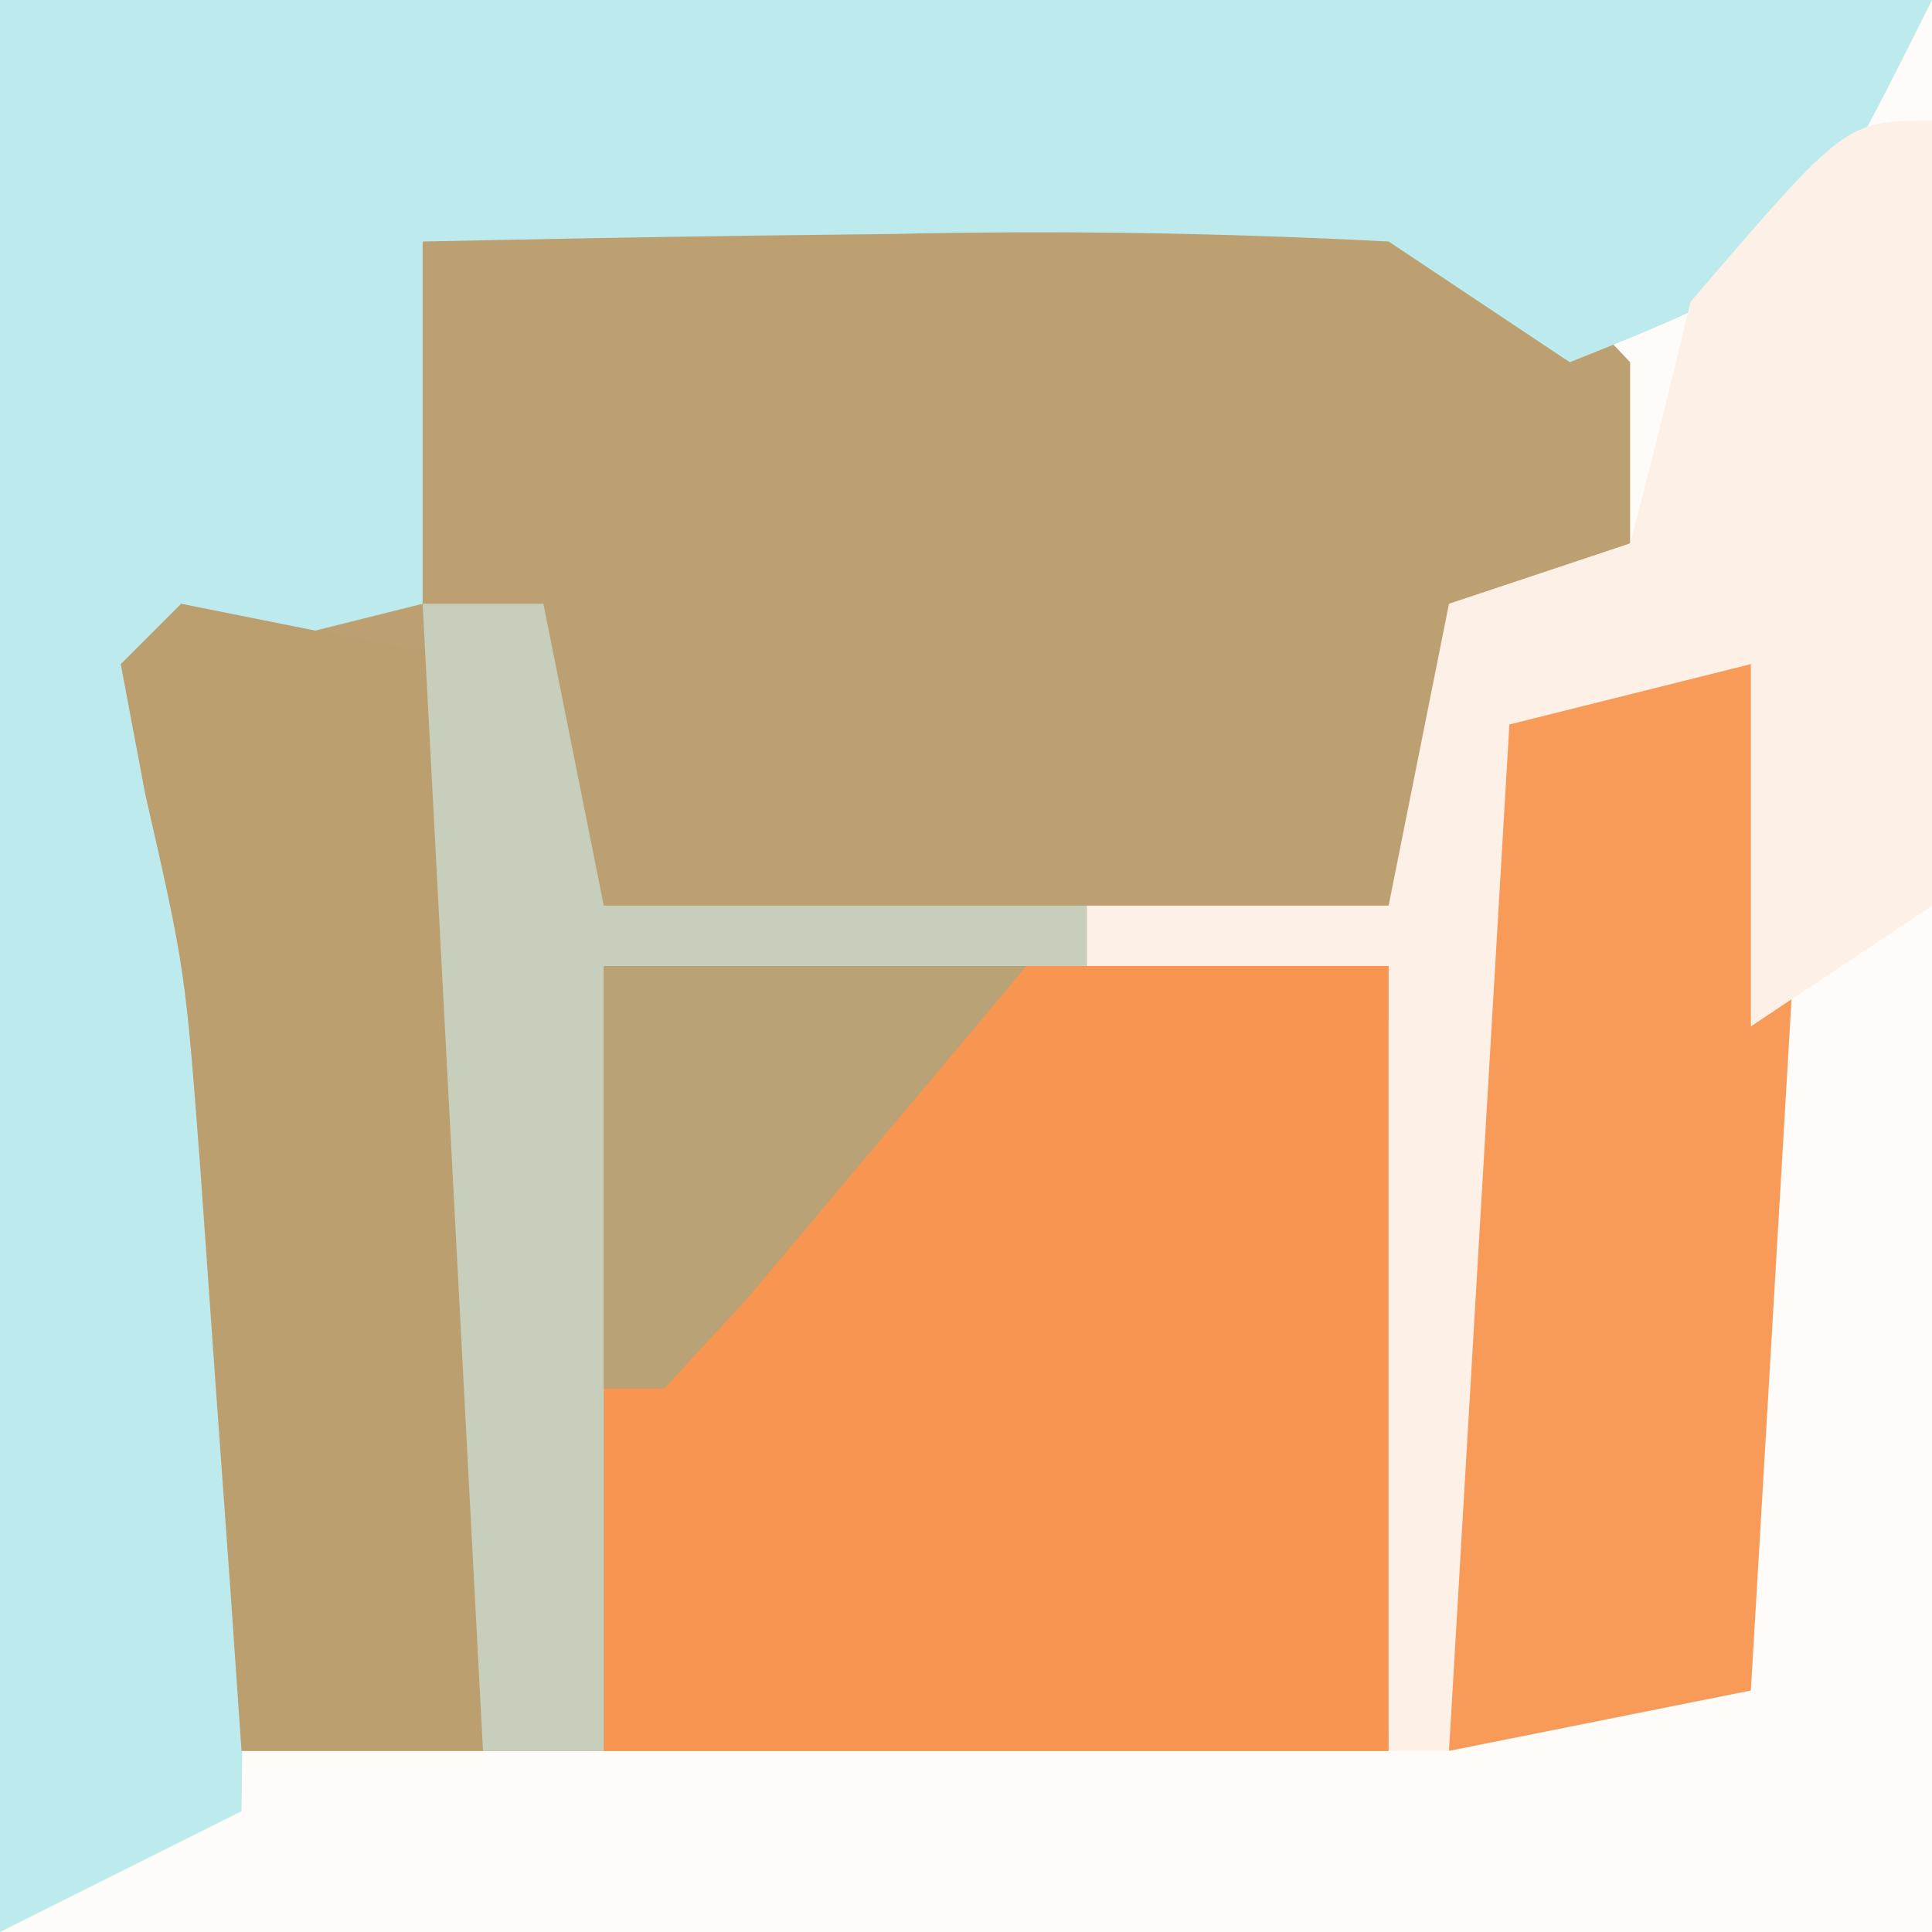
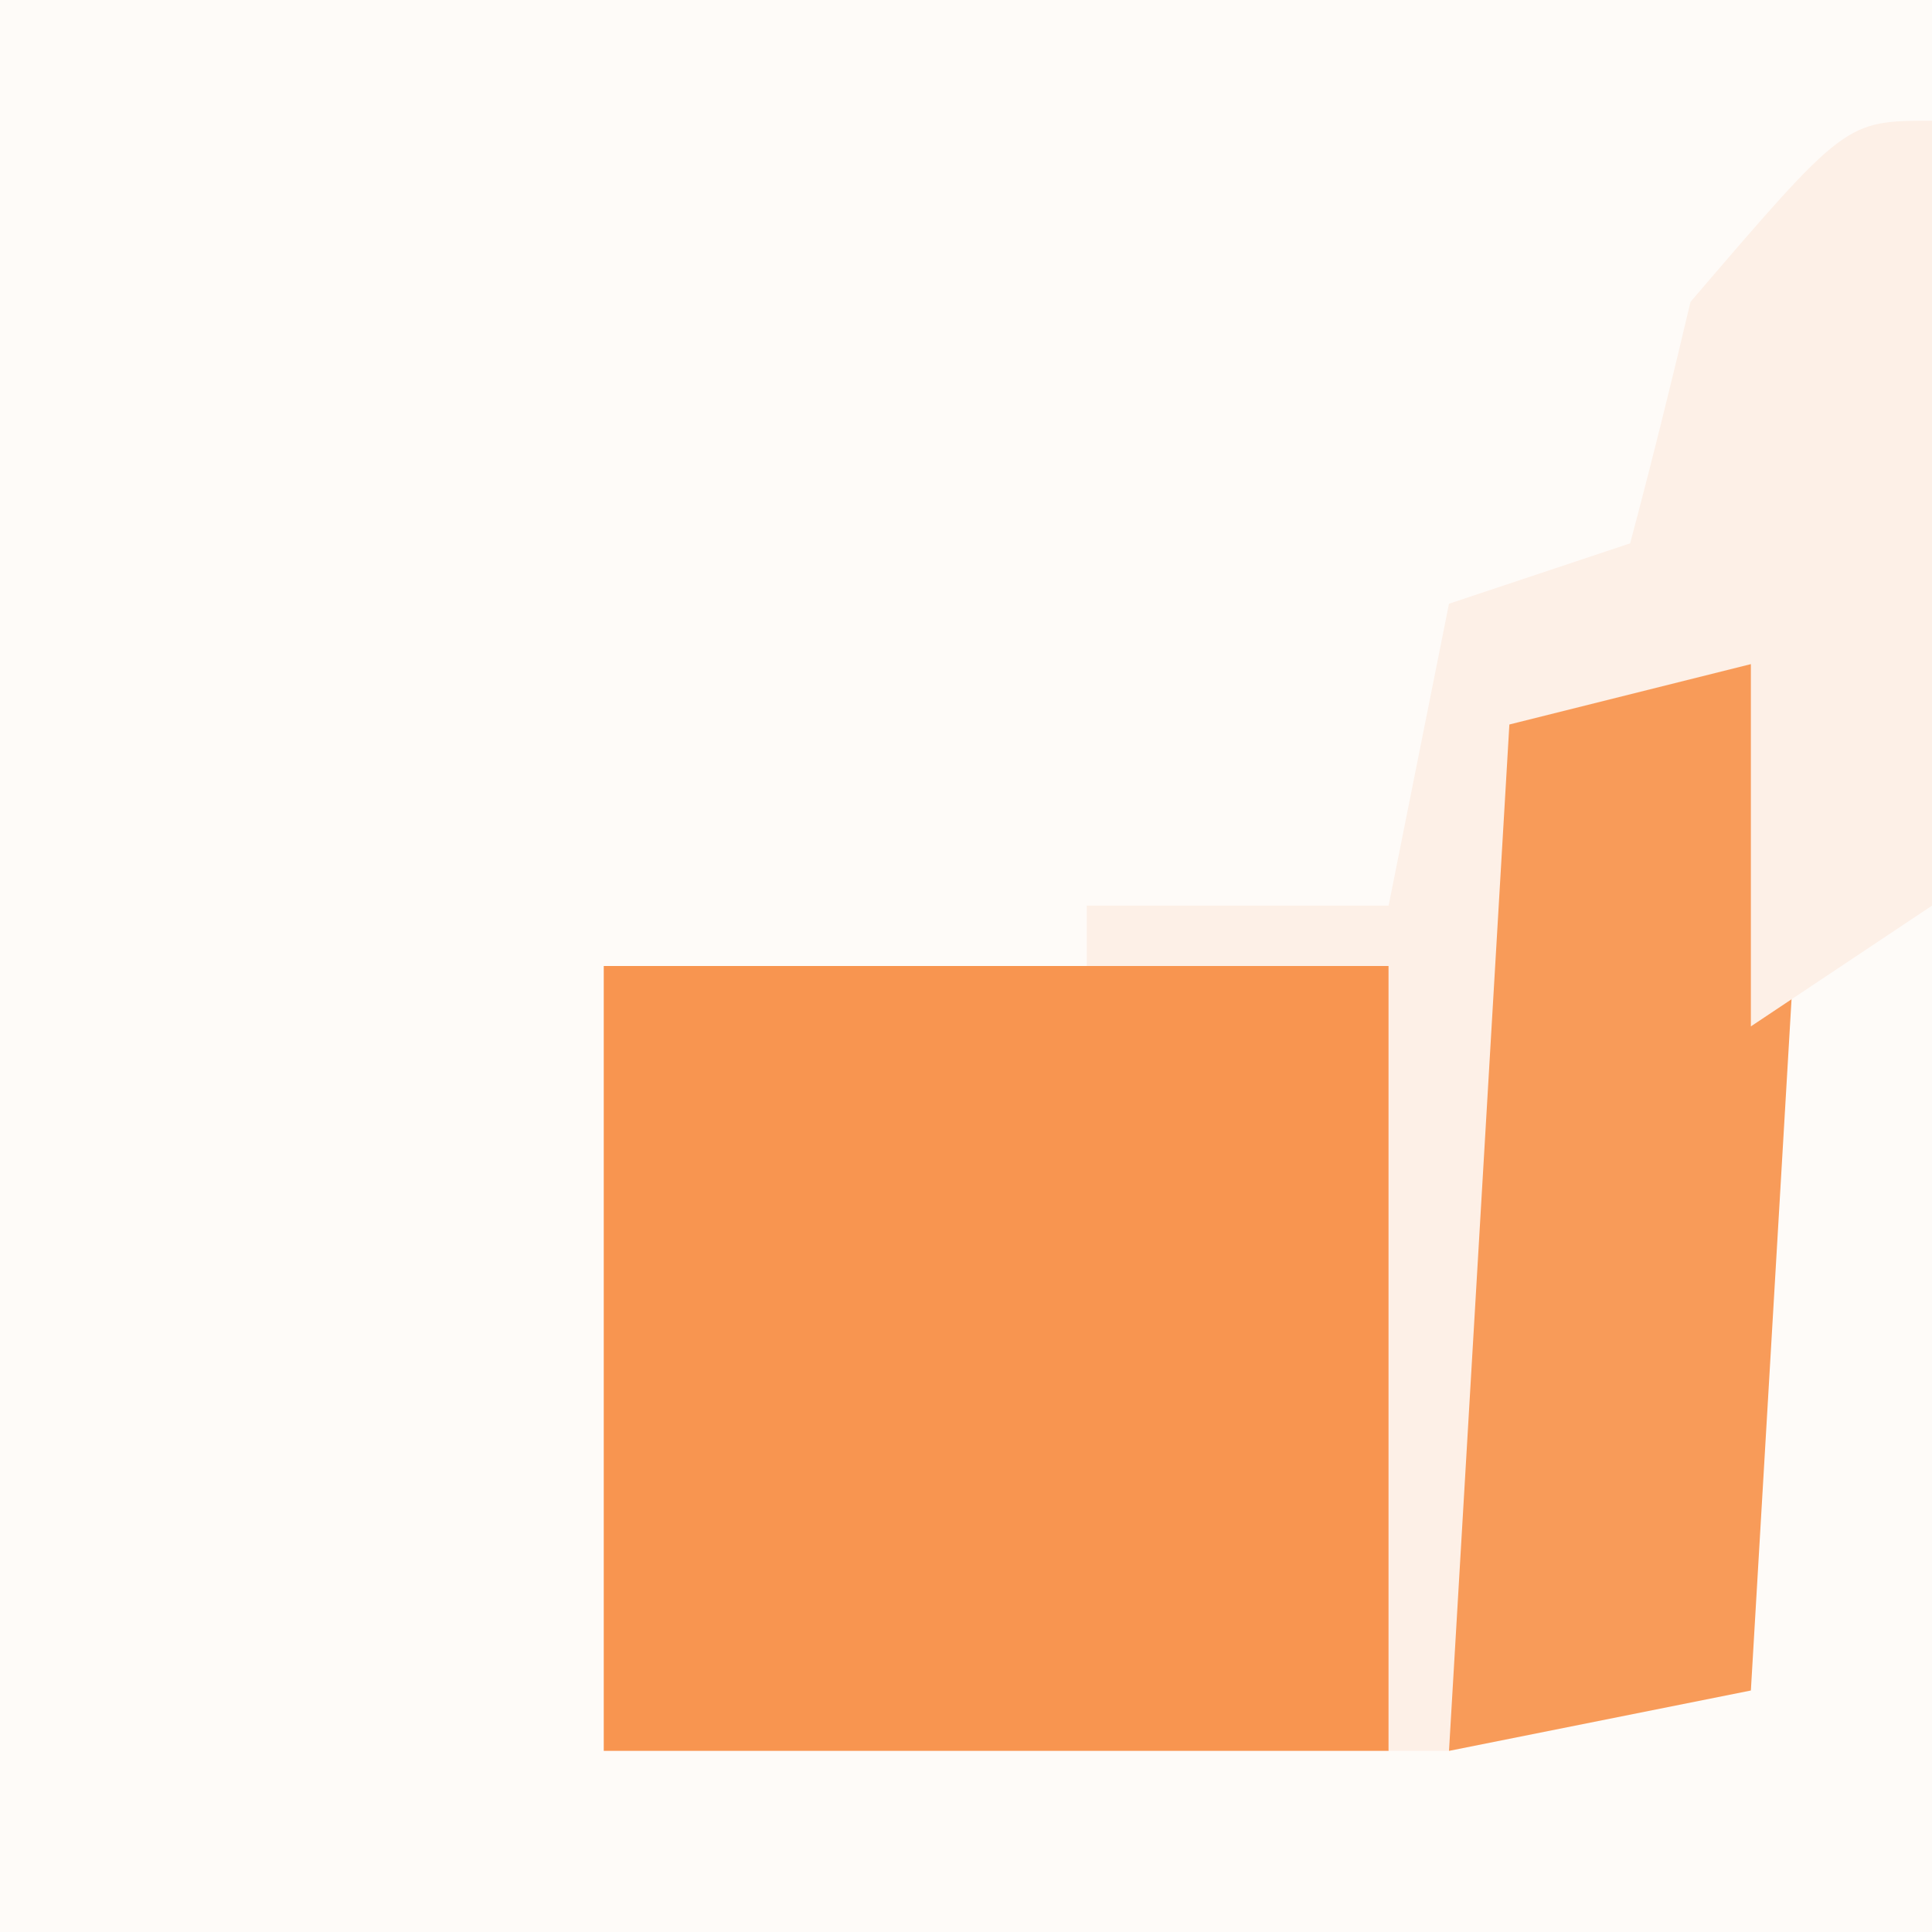
<svg xmlns="http://www.w3.org/2000/svg" version="1.1" width="32" height="32">
  <rect width="100%" height="100%" fill="#333333" stroke="none" />
  <path d="M0 0 C10.56 0 21.12 0 32 0 C32 10.56 32 21.12 32 32 C21.44 32 10.88 32 0 32 C0 21.44 0 10.88 0 0 Z " fill="#FEFBF8" transform="translate(0,0)" />
-   <path d="M0 0 C1.235 -0.026 2.47 -0.052 3.742 -0.078 C7.283 0.265 8.721 0.665 11.125 3.25 C11.125 4.24 11.125 5.23 11.125 6.25 C10.135 6.91 9.145 7.57 8.125 8.25 C6.913 12.148 7.022 16.008 7.062 20.062 C7.083 22.104 7.104 24.146 7.125 26.25 C0.855 26.25 -5.415 26.25 -11.875 26.25 C-12.103 23.027 -12.331 19.805 -12.559 16.582 C-12.829 13.734 -13.25 11.038 -13.875 8.25 C-12.916 7.91 -12.916 7.91 -11.938 7.562 C-9.601 6.41 -9.601 6.41 -9.25 3.688 C-9.064 2.481 -9.064 2.481 -8.875 1.25 C-5.936 -0.22 -3.271 0.041 0 0 Z " fill="#BCA072" transform="translate(15.875,2.75)" />
-   <path d="M0 0 C10.56 0 21.12 0 32 0 C29.75 4.5 29.75 4.5 26 6 C25.01 5.34 24.02 4.68 23 4 C20.233 3.858 17.573 3.812 14.812 3.875 C13.688 3.889 13.688 3.889 12.541 3.902 C10.694 3.926 8.847 3.962 7 4 C7 5.98 7 7.96 7 10 C5.68 10.33 4.36 10.66 3 11 C3.164 11.674 3.327 12.348 3.496 13.043 C4.088 16.514 4.095 19.793 4.062 23.312 C4.053 24.567 4.044 25.821 4.035 27.113 C4.018 28.542 4.018 28.542 4 30 C2.02 30.99 2.02 30.99 0 32 C0 21.44 0 10.88 0 0 Z " fill="#BDEBED" transform="translate(0,0)" />
  <path d="M0 0 C4.29 0 8.58 0 13 0 C13 4.29 13 8.58 13 13 C8.71 13 4.42 13 0 13 C0 8.71 0 4.42 0 0 Z " fill="#F89550" transform="translate(10,16)" />
  <path d="M0 0 C1.32 0.33 2.64 0.66 4 1 C3.67 6.61 3.34 12.22 3 18 C1.35 18.33 -0.3 18.66 -2 19 C-2.054 16.208 -2.094 13.417 -2.125 10.625 C-2.142 9.831 -2.159 9.037 -2.176 8.219 C-2.193 6.145 -2.103 4.071 -2 2 C-1.34 1.34 -0.68 0.68 0 0 Z " fill="#F89B59" transform="translate(26,10)" />
-   <path d="M0 0 C1.65 0.33 3.3 0.66 5 1 C5 6.94 5 12.88 5 19 C3.68 19 2.36 19 1 19 C0.939 18.12 0.879 17.239 0.816 16.332 C0.733 15.171 0.649 14.009 0.562 12.812 C0.481 11.664 0.4 10.515 0.316 9.332 C0.068 6.061 0.068 6.061 -0.598 3.137 C-0.73 2.432 -0.863 1.726 -1 1 C-0.67 0.67 -0.34 0.34 0 0 Z " fill="#BC9F6F" transform="translate(3,10)" />
  <path d="M0 0 C0.081 2.124 0.139 4.25 0.188 6.375 C0.222 7.558 0.257 8.742 0.293 9.961 C0.196 10.964 0.1 11.967 0 13 C-0.99 13.66 -1.98 14.32 -3 15 C-3 13.02 -3 11.04 -3 9 C-4.32 9.33 -5.64 9.66 -7 10 C-7.33 15.61 -7.66 21.22 -8 27 C-8.33 27 -8.66 27 -9 27 C-9 22.71 -9 18.42 -9 14 C-10.65 14 -12.3 14 -14 14 C-14 13.67 -14 13.34 -14 13 C-12.35 13 -10.7 13 -9 13 C-8.67 11.35 -8.34 9.7 -8 8 C-7.01 7.67 -6.02 7.34 -5 7 C-4.646 5.672 -4.315 4.338 -4 3 C-1.429 0 -1.429 0 0 0 Z " fill="#FDF0E7" transform="translate(32,2)" />
-   <path d="M0 0 C0.66 0 1.32 0 2 0 C2.33 1.65 2.66 3.3 3 5 C5.64 5 8.28 5 11 5 C11 5.33 11 5.66 11 6 C8.36 6 5.72 6 3 6 C3 10.29 3 14.58 3 19 C2.34 19 1.68 19 1 19 C0.67 12.73 0.34 6.46 0 0 Z " fill="#C7CEBB" transform="translate(7,10)" />
-   <path d="M0 0 C2.31 0 4.62 0 7 0 C6.024 1.17 5.044 2.336 4.062 3.5 C3.517 4.15 2.972 4.799 2.41 5.469 C1.945 5.974 1.479 6.479 1 7 C0.67 7 0.34 7 0 7 C0 4.69 0 2.38 0 0 Z " fill="#B9A275" transform="translate(10,16)" />
</svg>